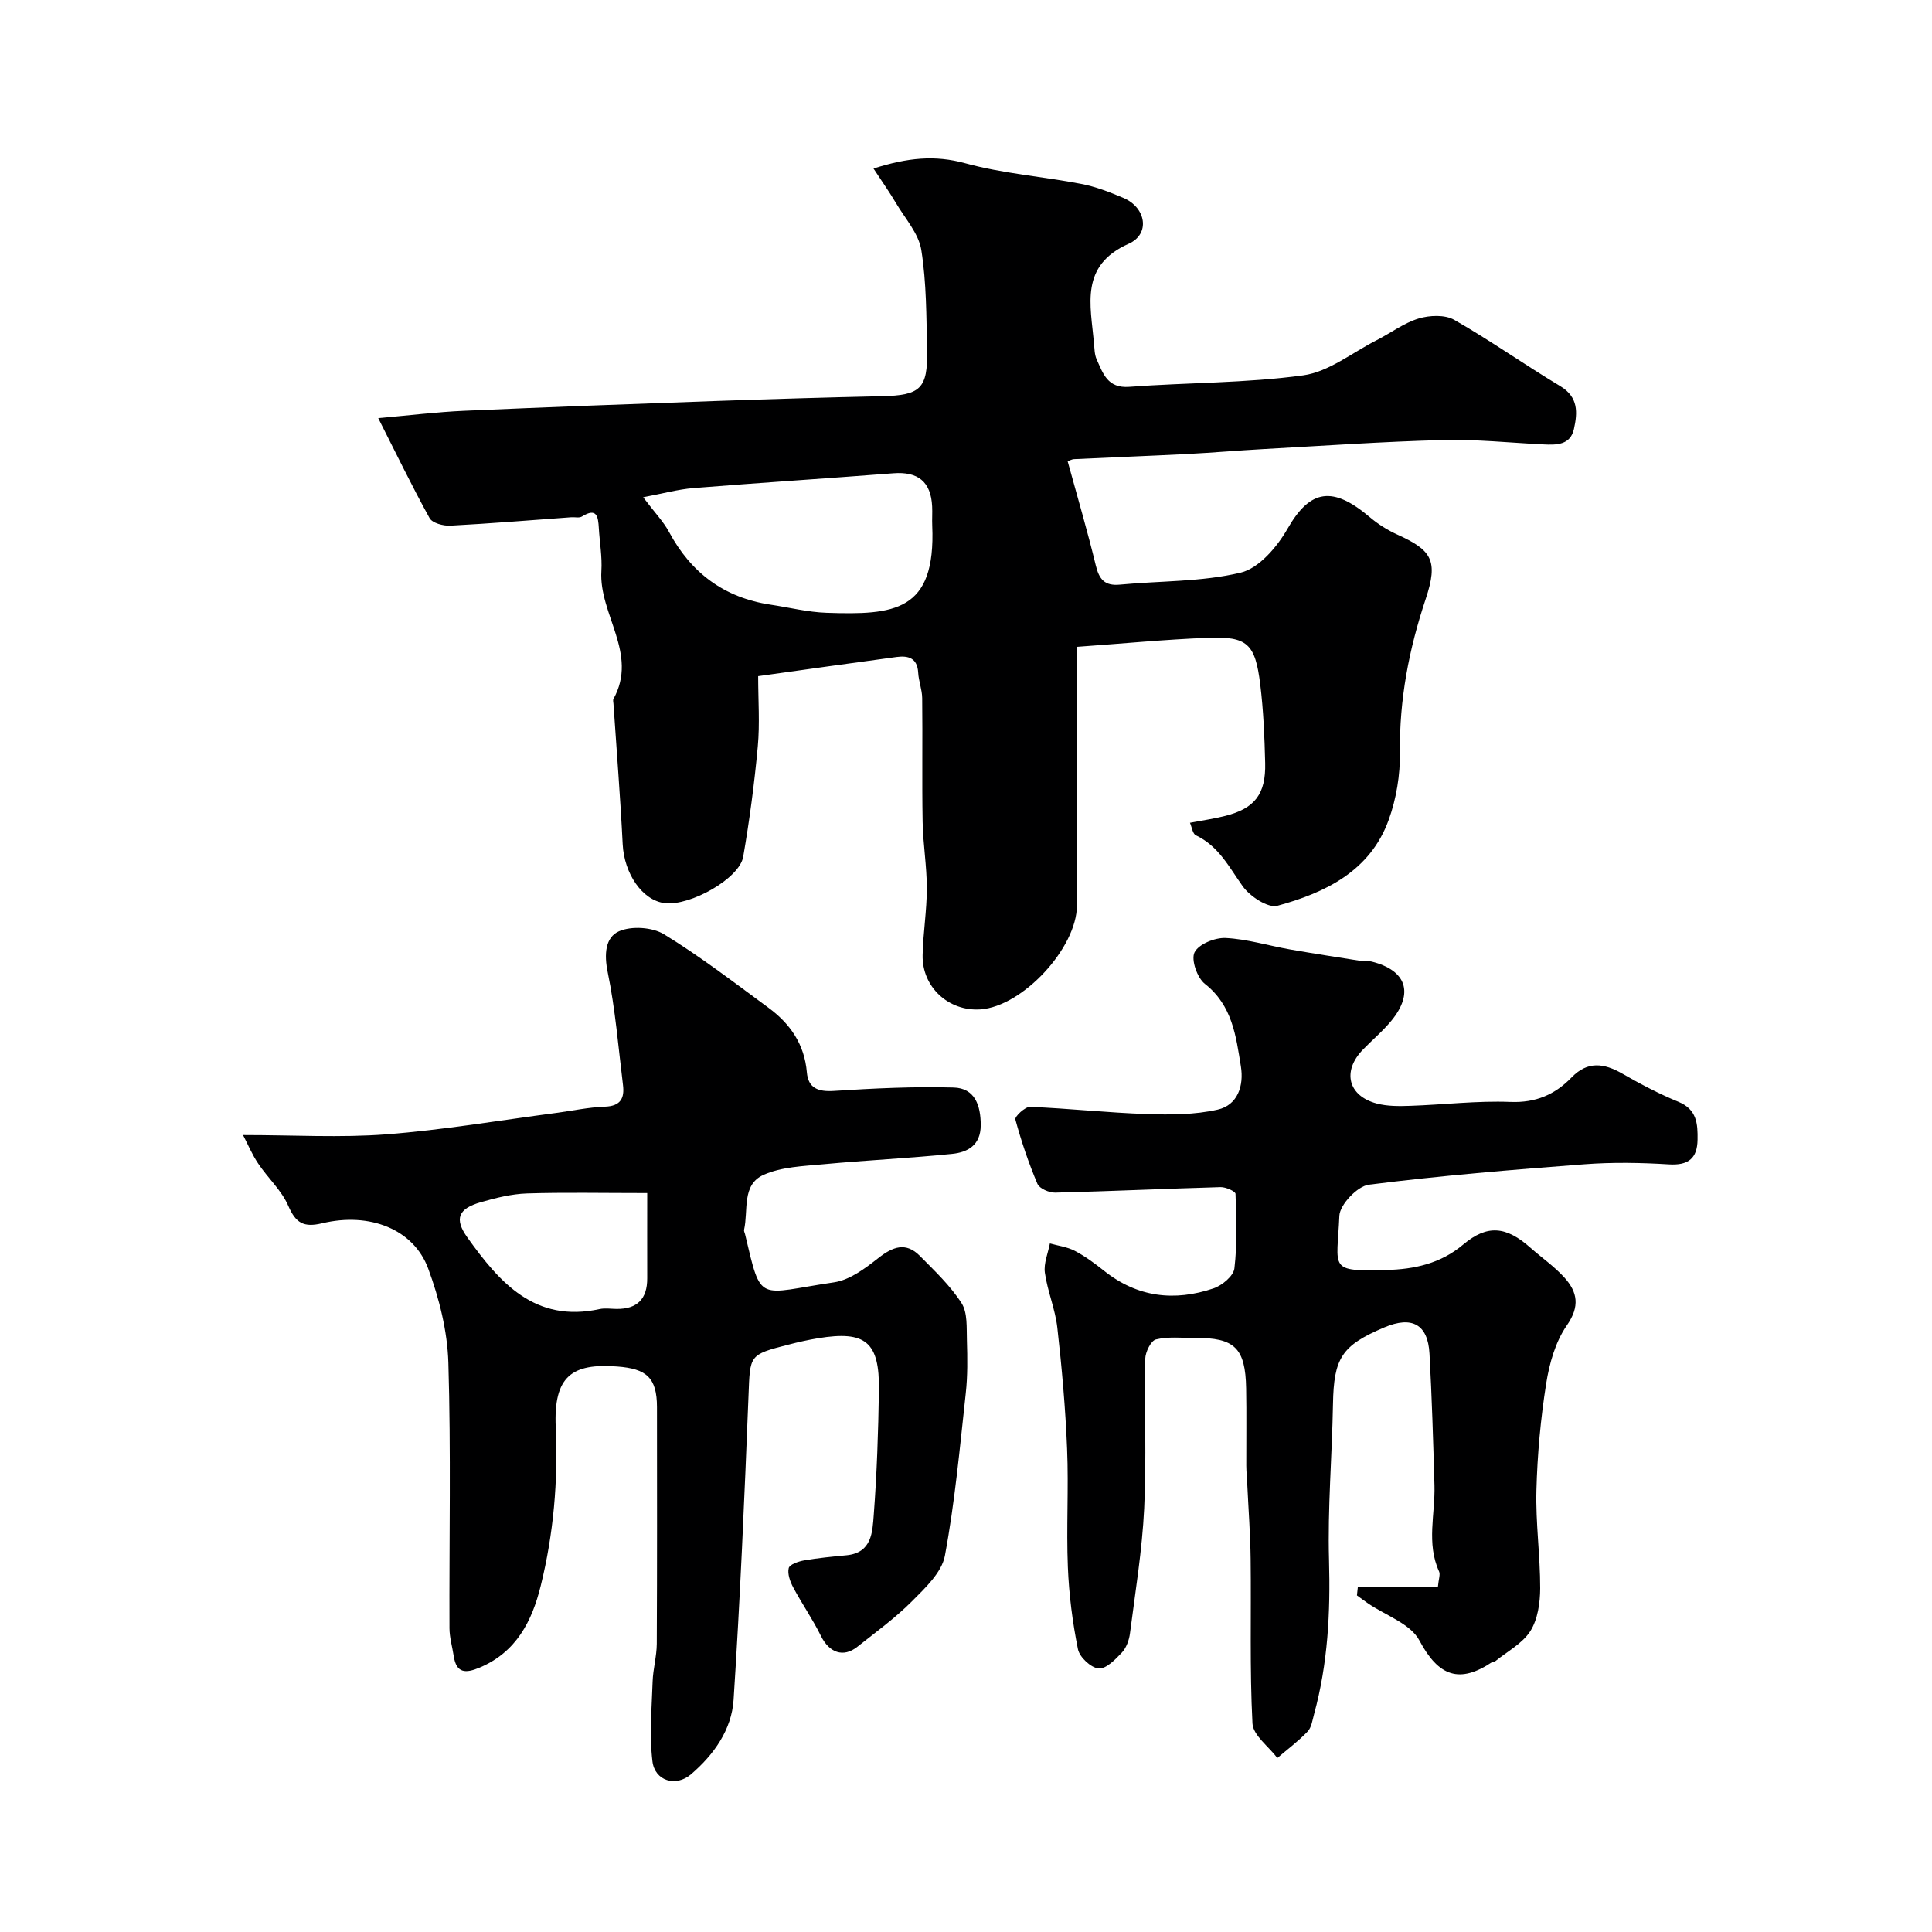
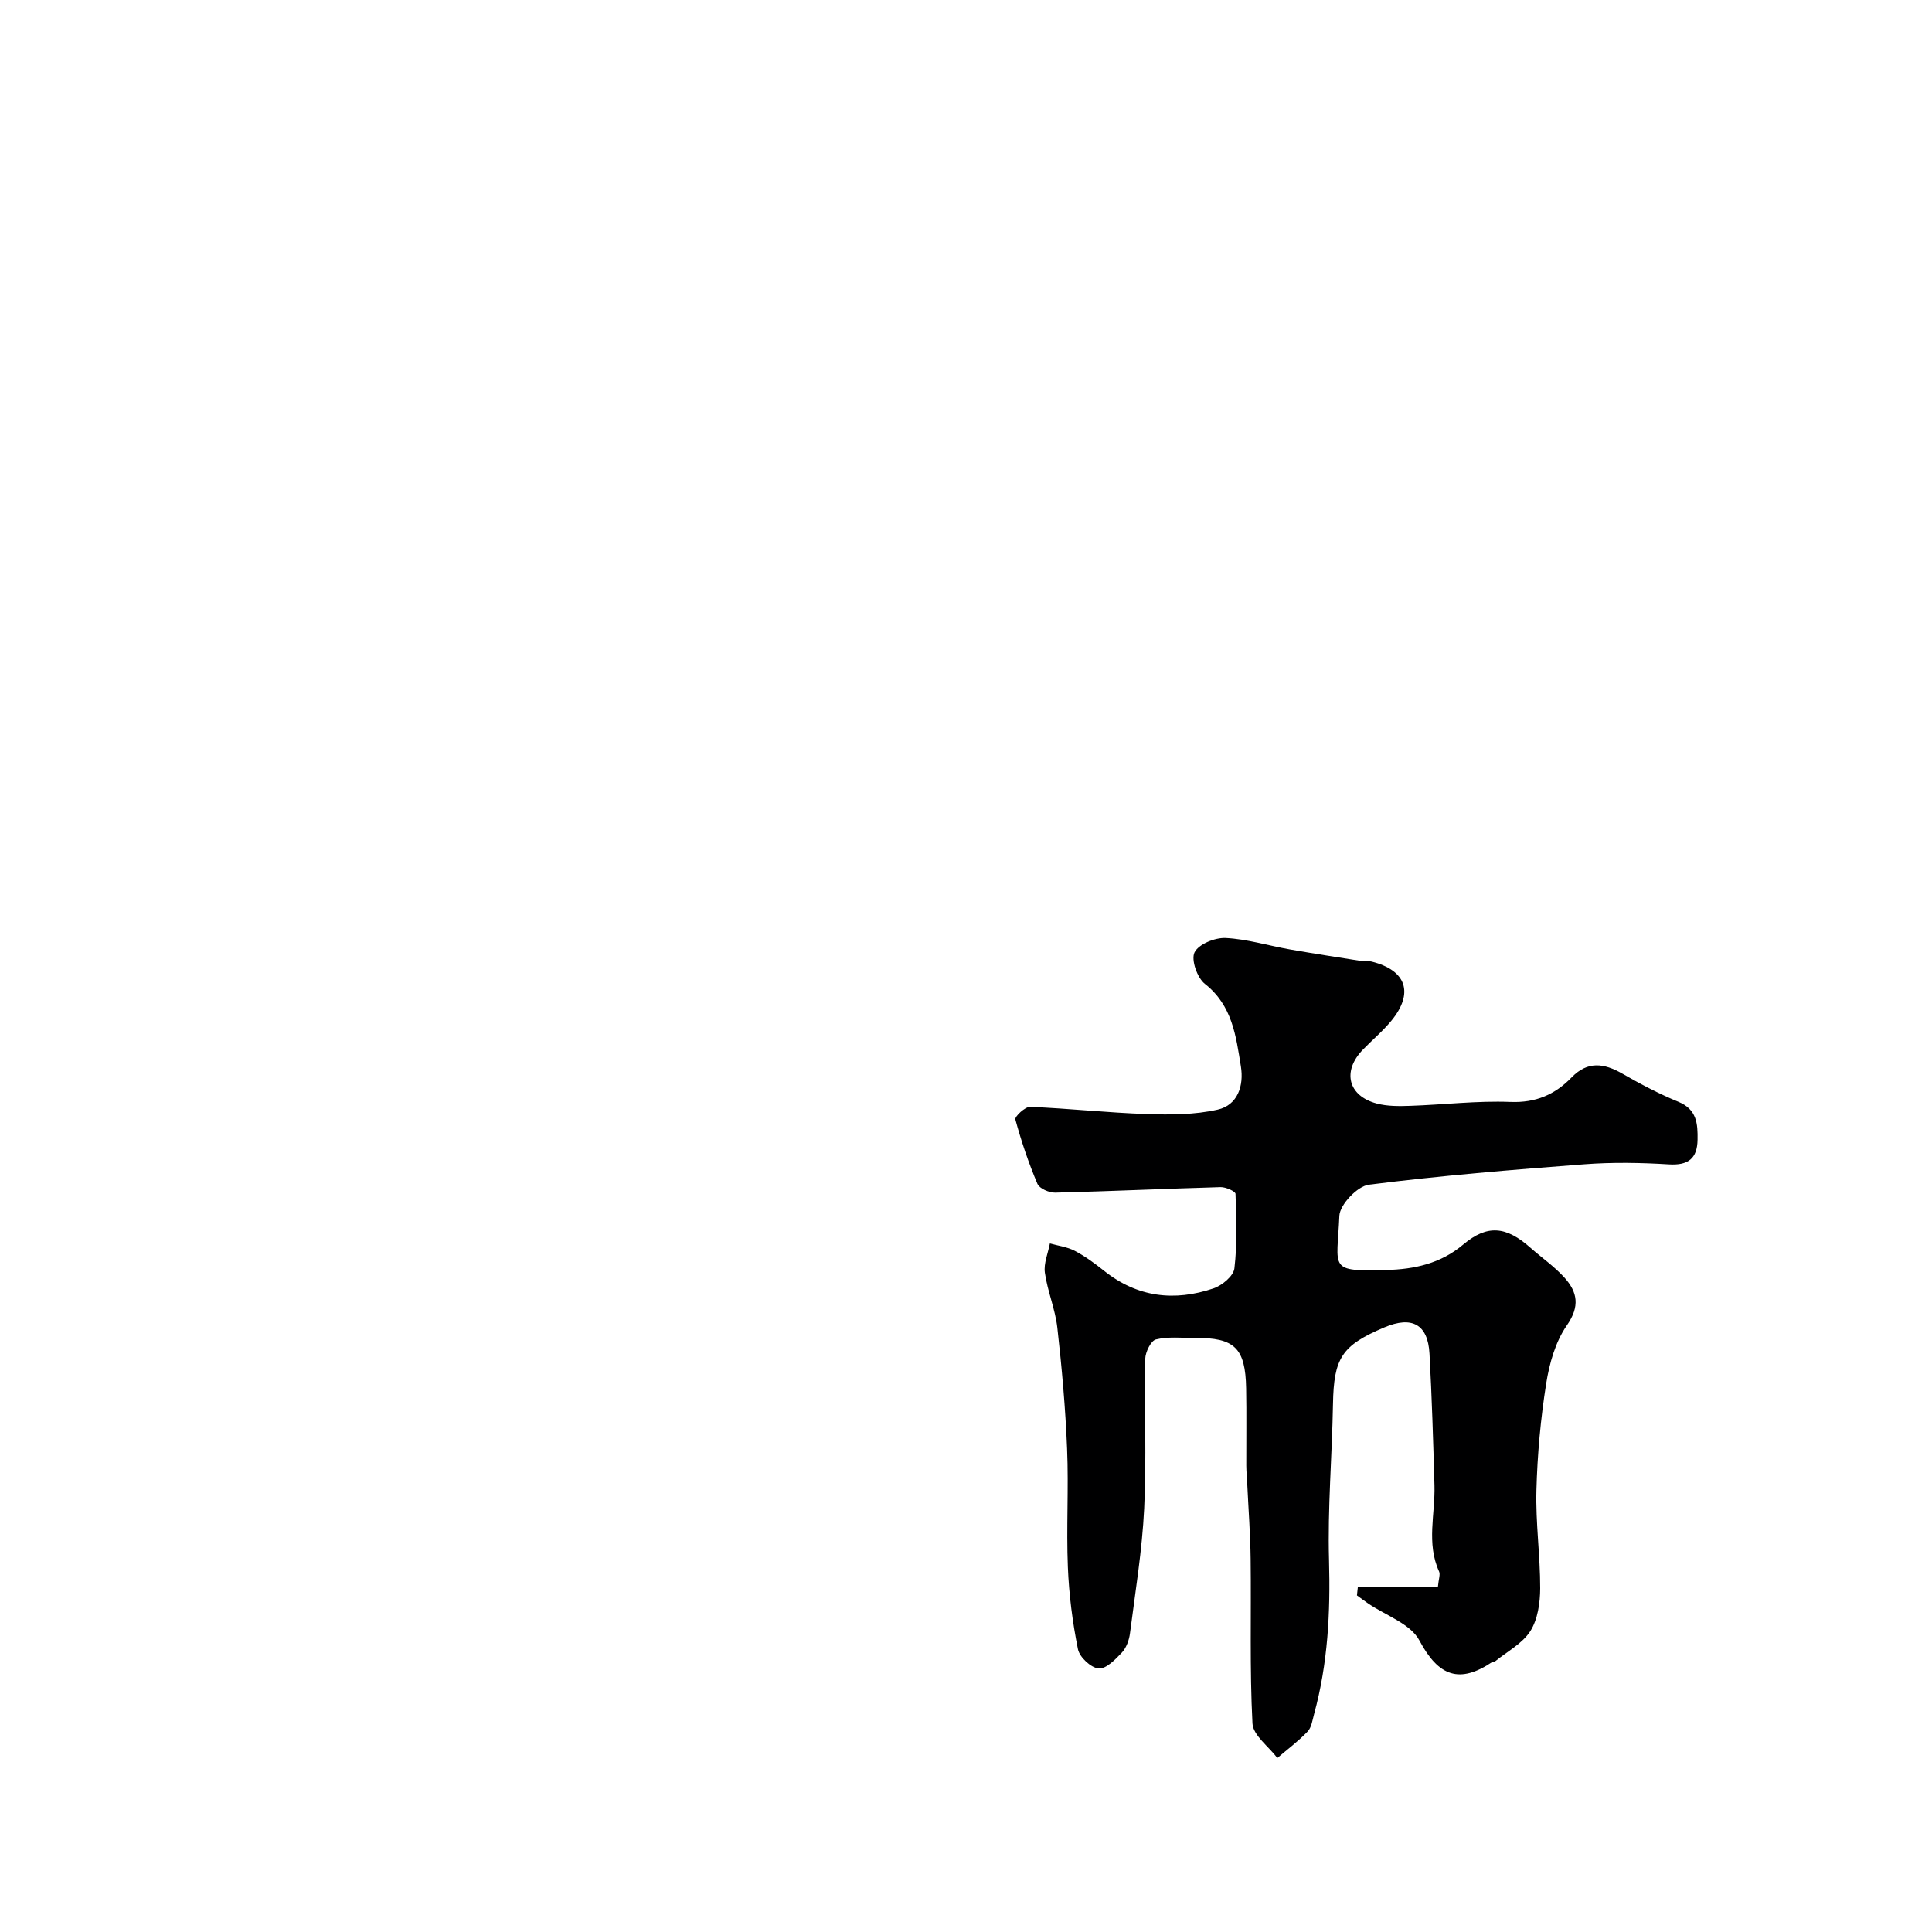
<svg xmlns="http://www.w3.org/2000/svg" enable-background="new 0 0 400 400" viewBox="0 0 400 400">
  <g fill="#000001">
-     <path d="m221.05 95.52c2.06 7.51 4.12 14.5 5.83 21.57.7 2.88 1.86 4.25 4.98 3.95 8.35-.8 16.93-.55 25-2.48 3.8-.91 7.57-5.34 9.72-9.11 4.68-8.17 9.35-8.9 17.07-2.34 1.7 1.44 3.67 2.67 5.7 3.59 7.05 3.21 8.49 5.32 5.83 13.3-3.48 10.44-5.47 20.81-5.34 31.79.06 4.66-.74 9.59-2.33 13.97-3.83 10.58-13.08 15.06-23.03 17.77-1.95.53-5.69-1.94-7.19-4.04-2.83-3.97-4.98-8.32-9.7-10.55-.67-.32-.83-1.7-1.22-2.59 2.53-.48 4.95-.83 7.29-1.42 6.11-1.54 8.44-4.5 8.28-10.96-.13-5.43-.36-10.88-1.02-16.27-1.04-8.46-2.67-9.97-10.87-9.65-8.78.34-17.54 1.19-27.07 1.87v4.52c0 16.33.01 32.66-.01 49-.01 8.84-11.27 20.94-19.98 21.54-6.59.45-12.13-4.63-11.97-11.27.11-4.61.87-9.2.87-13.8s-.79-9.19-.87-13.79c-.15-8.53.01-17.06-.09-25.59-.02-1.76-.73-3.5-.83-5.27-.17-3.04-2.06-3.56-4.46-3.24-9.4 1.26-18.79 2.59-28.67 3.97 0 4.99.36 9.82-.08 14.58-.7 7.64-1.71 15.26-3.02 22.82-.78 4.51-10.98 10.22-16.22 9.6-4.68-.56-8.43-6.13-8.73-12.21-.48-9.7-1.26-19.39-1.91-29.08-.02-.33-.14-.74 0-.99 5.2-9.39-3.06-17.53-2.5-26.51.18-2.94-.36-5.91-.53-8.87-.14-2.34-.39-4.33-3.5-2.39-.55.34-1.45.1-2.19.15-8.35.6-16.7 1.3-25.07 1.74-1.44.07-3.7-.53-4.27-1.55-3.66-6.62-6.96-13.44-10.64-20.71 6.47-.57 12.12-1.27 17.78-1.52 17.38-.77 34.78-1.41 52.17-2.03 11.43-.4 22.87-.74 34.3-.99 7.98-.17 9.55-1.53 9.38-9.53-.15-6.92-.11-13.93-1.19-20.73-.54-3.41-3.33-6.5-5.21-9.67-1.35-2.28-2.88-4.45-4.69-7.21 7.06-2.24 12.7-2.82 19-1.09 7.8 2.14 16.01 2.74 23.99 4.27 3 .57 5.93 1.71 8.76 2.91 4.7 2 5.59 7.48 1.09 9.48-10.18 4.52-7.9 12.67-7.19 20.59.1 1.13.1 2.36.55 3.35 1.32 2.91 2.23 6.03 6.75 5.69 12-.9 24.13-.75 36.02-2.38 5.3-.73 10.17-4.72 15.21-7.28 2.91-1.48 5.61-3.55 8.67-4.48 2.27-.69 5.45-.83 7.38.27 7.49 4.28 14.56 9.29 21.96 13.73 3.79 2.27 3.57 5.51 2.83 8.86-.74 3.36-3.62 3.34-6.36 3.2-6.93-.34-13.88-1.08-20.79-.9-12.4.32-24.78 1.19-37.17 1.87-5.27.29-10.53.75-15.8 1.02-7.76.4-15.53.68-23.3 1.06-.59.01-1.17.38-1.4.46zm-87.89 7.43c2.45 3.24 4.21 5.05 5.36 7.19 4.57 8.5 11.45 13.62 21.03 15.05 3.86.58 7.71 1.55 11.59 1.68 13.94.46 22.64-.15 21.87-18.04-.06-1.33.05-2.67-.02-4-.25-5.1-2.94-7.24-8.04-6.84-13.78 1.07-27.57 1.95-41.34 3.06-3.25.26-6.45 1.15-10.45 1.9z" />
-     <path d="m50.32 235c10.56 0 20.18.58 29.7-.15 11.72-.9 23.37-2.89 35.04-4.42 3.4-.45 6.79-1.19 10.21-1.31 3.25-.12 4.05-1.78 3.71-4.5-.96-7.79-1.58-15.66-3.16-23.33-.76-3.69-.52-7.22 2.34-8.48 2.59-1.14 6.9-.86 9.33.63 7.5 4.59 14.51 9.98 21.61 15.2 4.48 3.29 7.46 7.55 7.95 13.36.28 3.29 2.33 4.07 5.6 3.86 8.25-.53 16.54-.93 24.79-.7 4.4.12 5.62 3.7 5.61 7.82-.01 4.15-2.73 5.6-5.94 5.92-8.84.9-17.73 1.31-26.58 2.14-4.22.4-8.74.53-12.48 2.22-4.52 2.04-3.09 7.38-4 11.37-.06.28.15.63.22.95 3.43 14.49 2.44 12.26 18.43 9.91 3.25-.48 6.43-2.89 9.16-5.03 3-2.36 5.7-3.37 8.6-.43 3.06 3.1 6.3 6.15 8.62 9.77 1.28 2 1.02 5.1 1.11 7.72.11 3.65.16 7.34-.24 10.96-1.23 11.24-2.25 22.53-4.32 33.62-.65 3.46-4.07 6.67-6.8 9.41-3.46 3.47-7.48 6.39-11.34 9.45-2.9 2.3-5.82 1.21-7.52-2.25-1.7-3.45-3.92-6.64-5.73-10.03-.65-1.21-1.24-2.83-.94-4.03.19-.76 2.02-1.38 3.2-1.59 2.9-.5 5.84-.78 8.78-1.06 5.26-.52 5.35-4.83 5.62-8.36.65-8.58.94-17.19 1.07-25.8.15-10-2.75-12.39-12.55-10.78-2.09.34-4.16.81-6.21 1.34-8.19 2.1-7.91 2.13-8.24 10.63-.83 20.98-1.73 41.96-3.09 62.9-.4 6.19-4.09 11.38-8.83 15.43-3.11 2.66-7.48 1.39-7.97-2.71-.65-5.43-.14-11.02.04-16.53.09-2.6.84-5.19.86-7.79.08-16.33.05-32.66.04-49-.01-6.13-2.2-7.96-8.25-8.41-9.34-.7-13.19 1.98-12.71 12.59.5 11.1-.45 22.06-3.11 32.82-1.8 7.32-5.07 13.75-12.67 16.94-2.89 1.21-4.79 1.18-5.34-2.39-.29-1.92-.87-3.84-.88-5.76-.07-18.33.32-36.67-.23-54.99-.2-6.55-1.89-13.29-4.17-19.47-3.01-8.16-12.1-11.76-21.98-9.39-3.8.91-5.44-.04-6.99-3.61-1.39-3.21-4.23-5.76-6.22-8.74-1.27-1.87-2.14-3.98-3.15-5.92zm83.68 12.01c-9.48 0-17.21-.17-24.93.08-3.19.11-6.42.92-9.52 1.81-4.72 1.35-5.52 3.47-2.79 7.3 6.69 9.36 13.99 17.74 27.39 14.83 1.11-.24 2.32-.04 3.48-.03 4.29.05 6.39-2.06 6.37-6.35-.02-6.04 0-12.08 0-17.64z" />
    <path d="m281.12 328.64h16.57c.16-1.72.54-2.65.26-3.27-2.67-5.84-.79-11.89-.96-17.85-.26-9.1-.53-18.2-1.03-27.29-.34-6.05-3.63-7.83-9.34-5.41-8.86 3.75-10.47 6.35-10.64 15.88-.19 10.77-1.12 21.54-.82 32.29.3 10.82-.23 21.44-3.09 31.89-.34 1.25-.53 2.76-1.35 3.62-1.91 2-4.15 3.67-6.26 5.47-1.8-2.38-5.02-4.69-5.15-7.15-.59-11.33-.24-22.71-.38-34.07-.06-5.11-.45-10.22-.69-15.33-.06-1.32-.2-2.64-.21-3.97-.02-5.33.07-10.66-.03-15.99-.15-8.4-2.38-10.53-10.67-10.46-2.68.02-5.46-.31-8.01.32-1.03.25-2.18 2.6-2.21 4.01-.19 10.33.28 20.68-.22 30.98-.42 8.64-1.83 17.24-2.94 25.85-.18 1.4-.75 3-1.68 3.99-1.35 1.44-3.3 3.43-4.82 3.29-1.59-.15-3.94-2.34-4.27-3.98-1.13-5.59-1.86-11.32-2.09-17.02-.33-8.15.18-16.34-.16-24.49-.34-8.37-1.08-16.74-2.02-25.06-.43-3.84-2.04-7.55-2.58-11.39-.27-1.93.65-4.03 1.04-6.06 1.73.49 3.61.72 5.17 1.54 2.15 1.13 4.14 2.61 6.05 4.13 6.89 5.5 14.58 6.38 22.67 3.63 1.77-.6 4.13-2.57 4.31-4.13.6-5.09.41-10.29.23-15.44-.02-.52-2.02-1.42-3.08-1.39-11.42.32-22.83.86-34.24 1.14-1.26.03-3.27-.84-3.69-1.82-1.83-4.32-3.34-8.8-4.57-13.33-.16-.6 2.01-2.65 3.05-2.61 8.06.33 16.1 1.22 24.16 1.49 4.88.17 9.93.15 14.65-.91 4.19-.93 5.48-4.97 4.83-8.97-1.01-6.26-1.76-12.61-7.46-17.08-1.59-1.25-2.89-5.01-2.13-6.52.85-1.7 4.22-3.07 6.42-2.97 4.48.22 8.89 1.59 13.34 2.37 4.97.87 9.96 1.63 14.94 2.42.65.1 1.36-.05 1.99.1 7.15 1.79 8.76 6.47 4.09 12.2-1.78 2.18-3.99 4.02-5.95 6.05-4.3 4.46-3.05 9.56 2.89 11.13 2.19.58 4.59.56 6.88.48 6.93-.23 13.88-1.08 20.79-.81 5.26.21 9.23-1.52 12.68-5.08 3.3-3.41 6.68-2.96 10.47-.79 3.76 2.16 7.64 4.21 11.65 5.85 3.83 1.57 4 4.59 3.95 7.85-.06 3.88-1.92 5.35-5.95 5.1-5.81-.36-11.68-.46-17.48-.02-14.9 1.13-29.81 2.35-44.63 4.23-2.36.3-6 4.13-6.1 6.44-.46 11.07-2.42 11.53 9.73 11.22 5.77-.15 11.21-1.31 15.91-5.27 5-4.21 8.92-3.78 13.92.66 2.34 2.07 4.96 3.88 7.04 6.18 2.7 3 3.25 5.95.49 9.91-2.36 3.39-3.61 7.87-4.27 12.04-1.15 7.29-1.83 14.7-2.02 22.07-.18 6.75.79 13.53.78 20.29-.01 3-.5 6.45-2.04 8.88-1.65 2.59-4.8 4.23-7.3 6.27-.11.09-.36-.02-.48.06-6.85 4.64-11.21 3.1-15.19-4.39-1.84-3.48-7.02-5.19-10.67-7.7-.77-.53-1.51-1.09-2.26-1.63.06-.54.12-1.11.18-1.67z" />
  </g>
</svg>